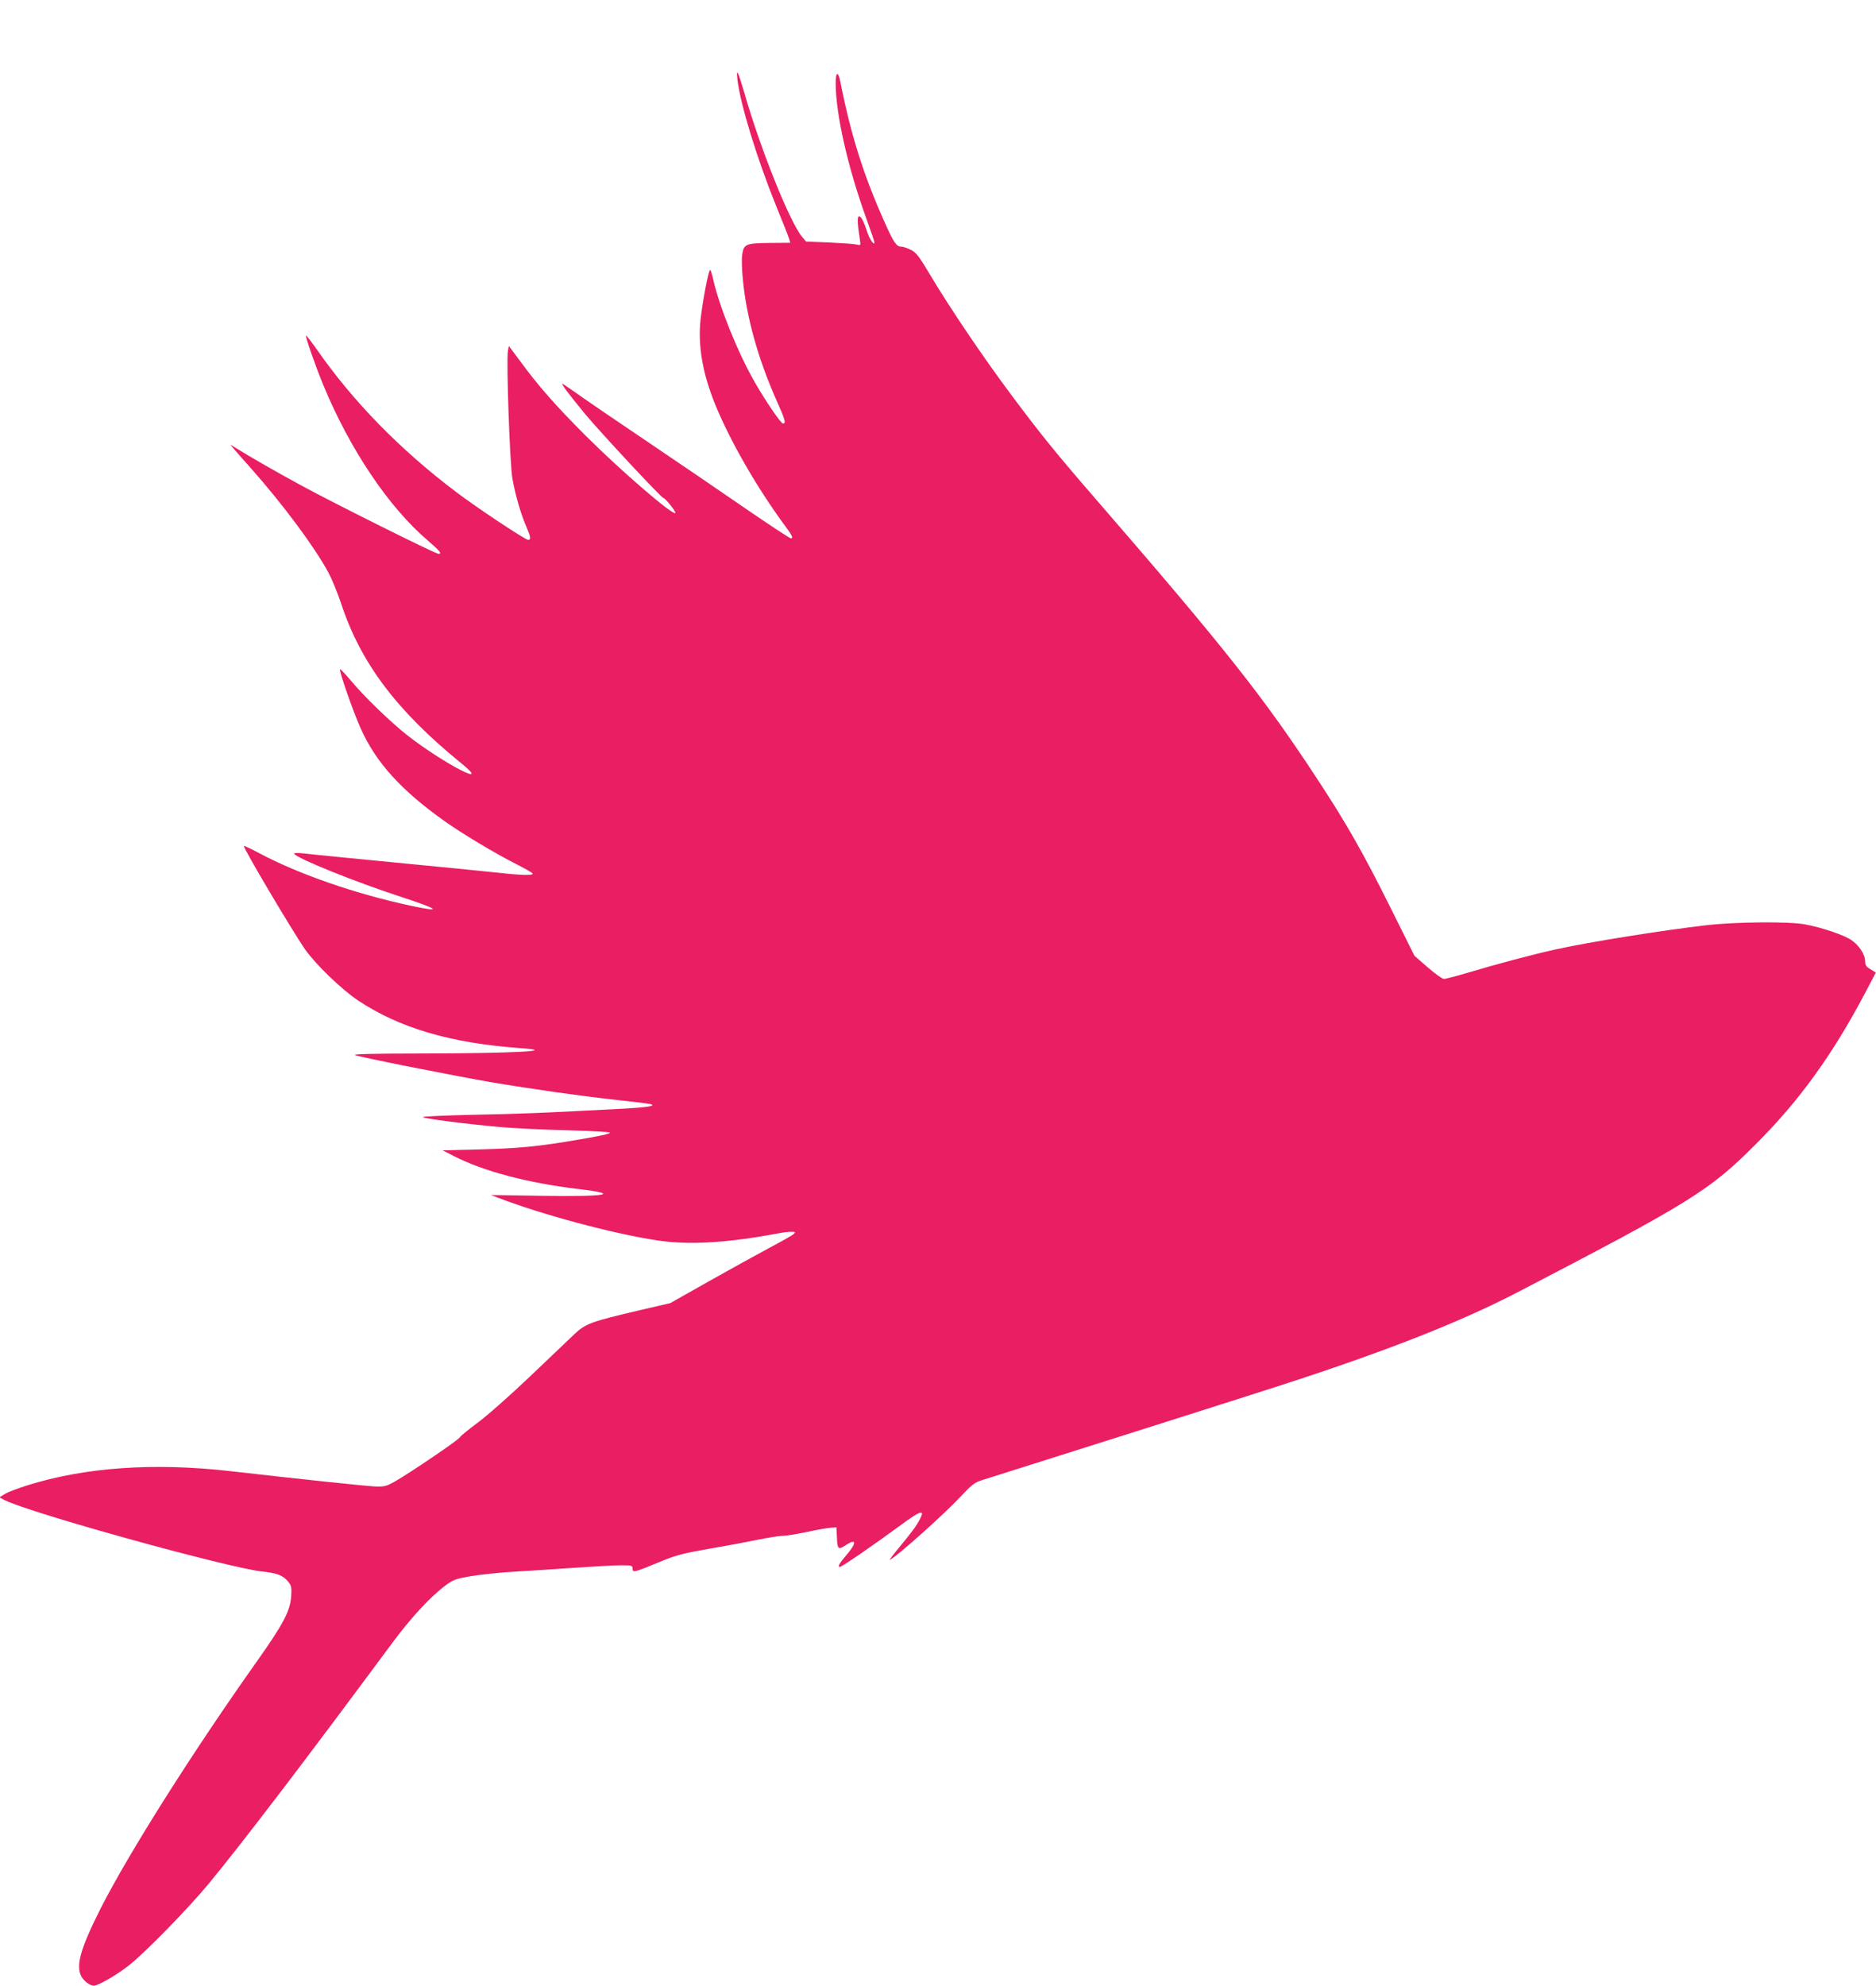
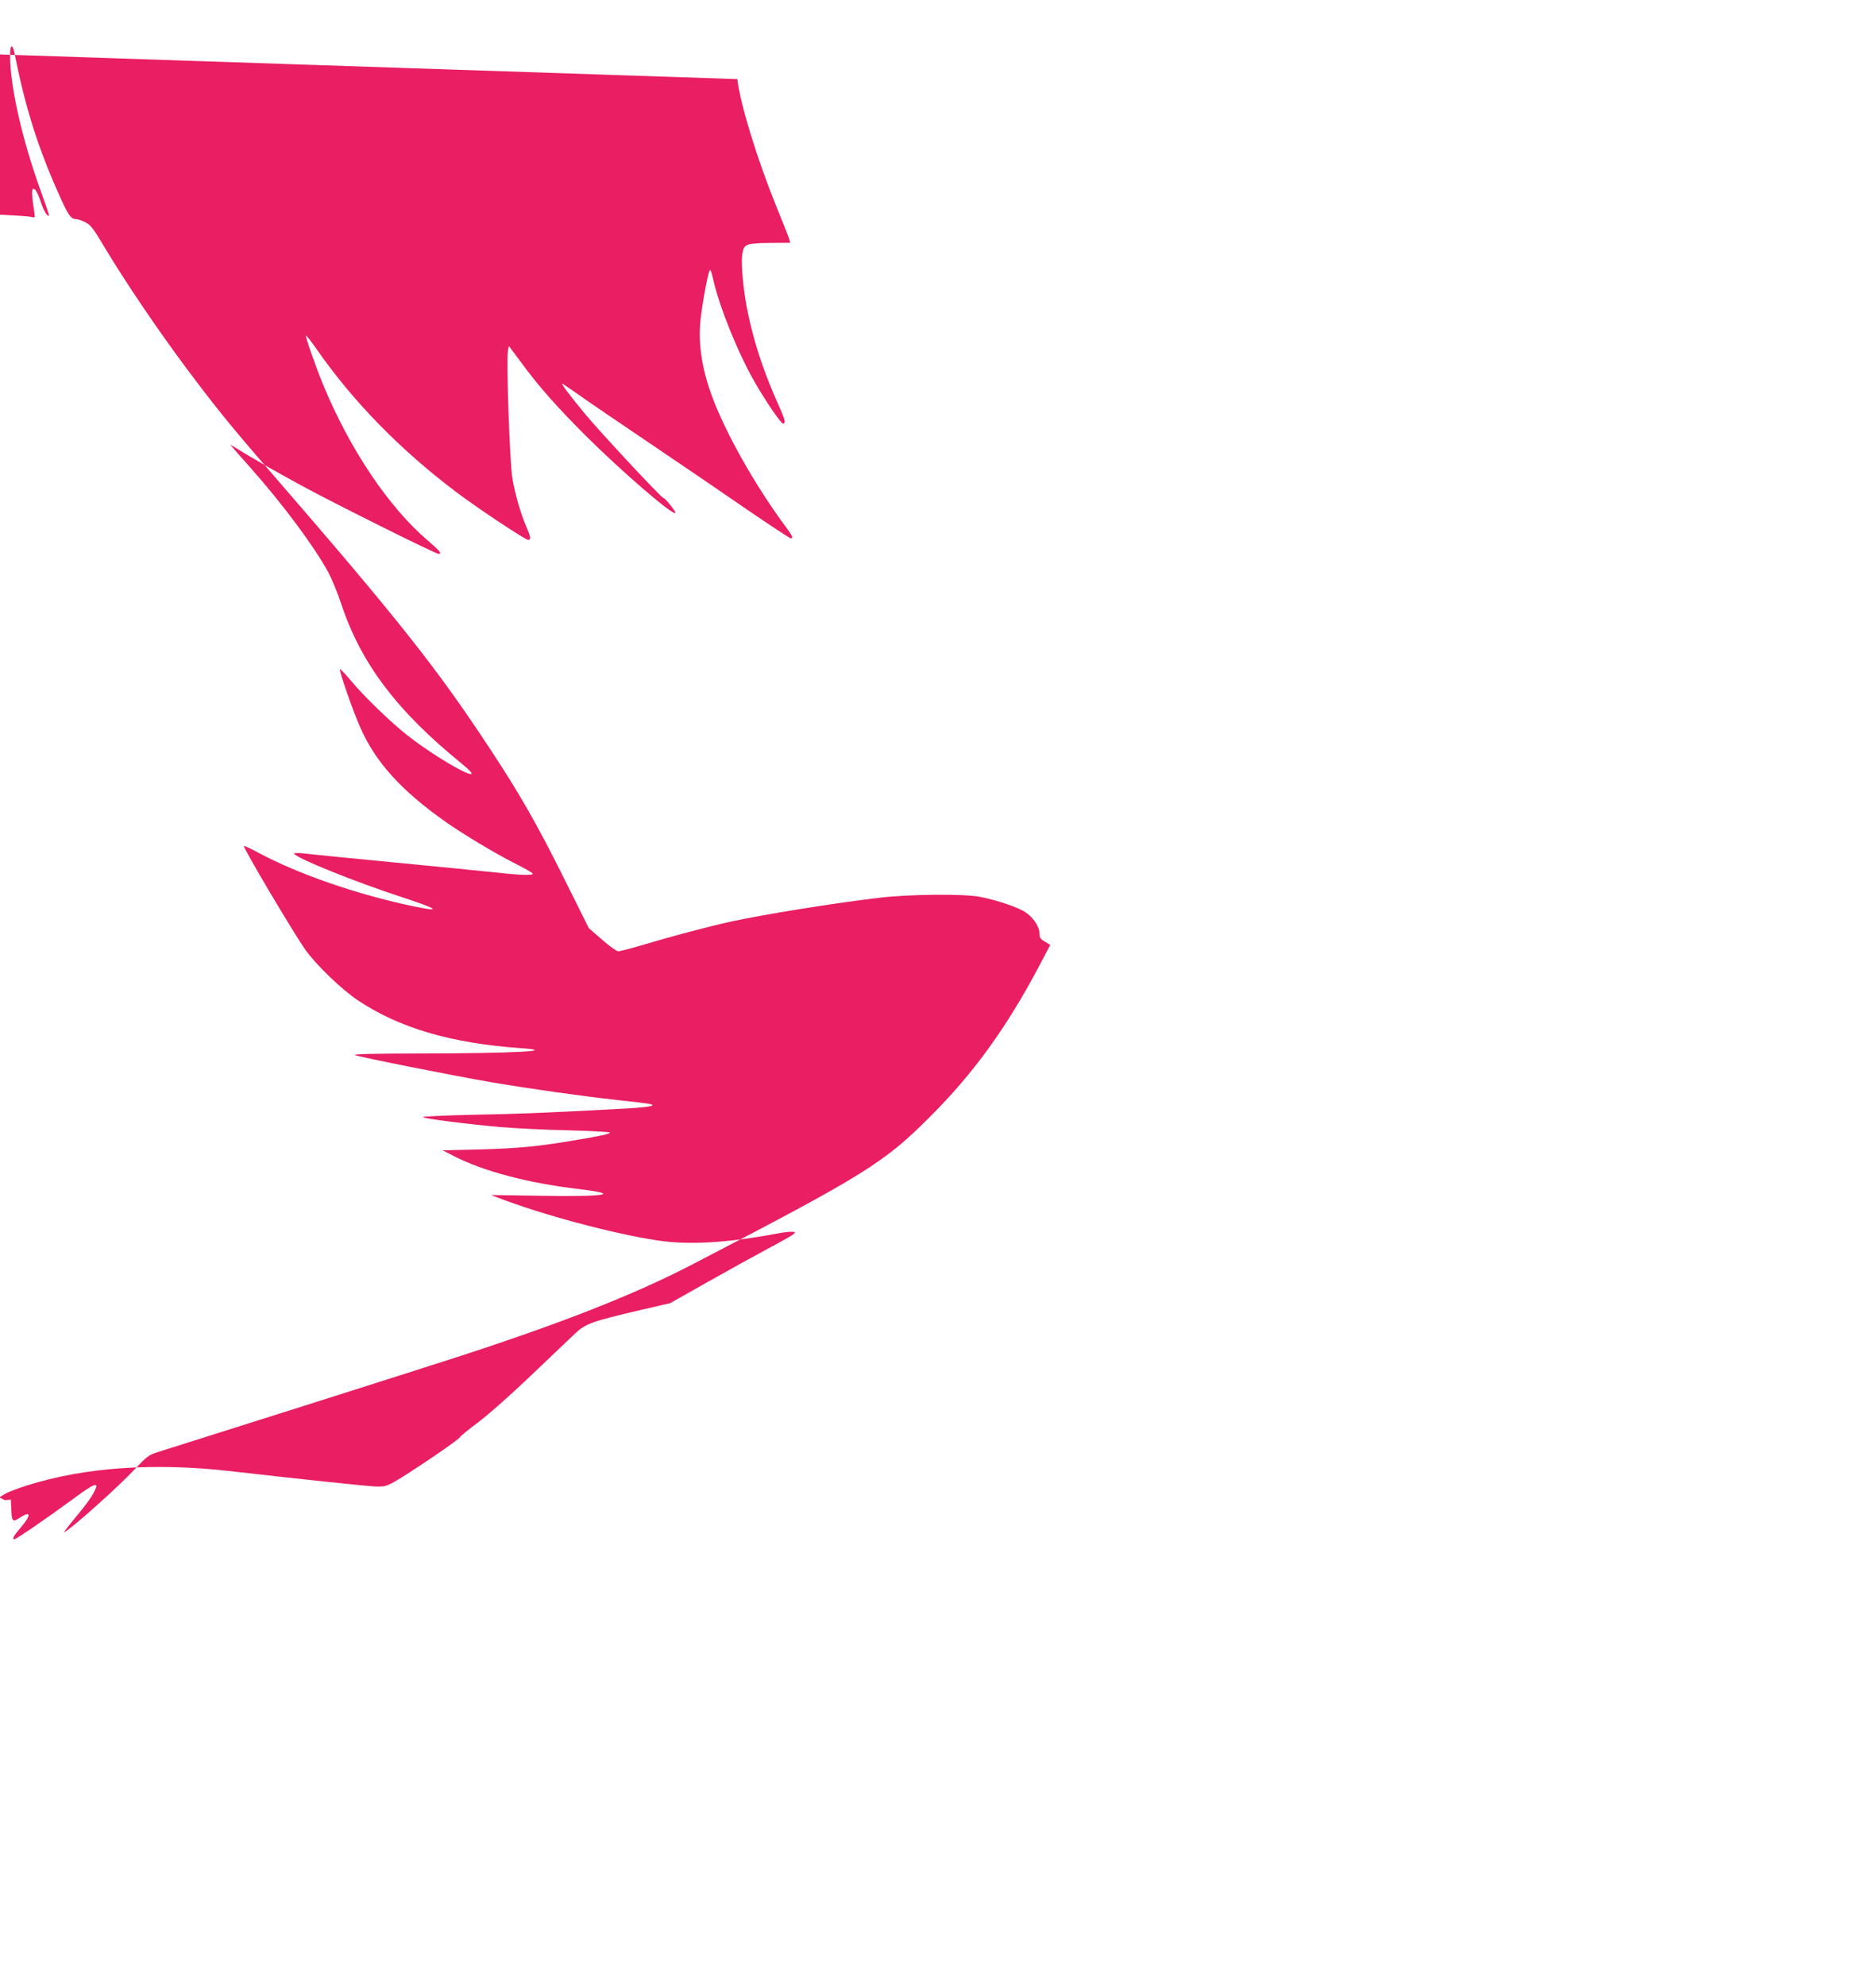
<svg xmlns="http://www.w3.org/2000/svg" version="1.0" width="1210pt" height="1280pt" viewBox="0 0 1210 1280" preserveAspectRatio="xMidYMid meet">
  <g transform="translate(0,1280) scale(0.1,-0.1)" fill="#e91e63" stroke="none">
-     <path d="M4756 12290 c18 -160 126 -511 251 -820 42 -102 79 -196 83 -210 l7 -25 -134 -1 c-154 -2 -167 -7 -176 -79 -4 -24 -2 -93 4 -152 22 -242 98 -515 217 -783 57 -127 63 -150 42 -150 -13 0 -110 141 -181 265 -111 193 -230 489 -270 668 -7 31 -15 57 -19 57 -10 0 -47 -195 -61 -315 -19 -172 12 -351 95 -555 97 -236 269 -535 449 -779 48 -64 55 -81 37 -81 -6 0 -138 87 -293 193 -155 107 -437 299 -627 427 -190 128 -388 263 -440 300 -52 37 -101 70 -109 75 -21 12 34 -62 144 -195 100 -120 491 -540 504 -540 11 0 84 -91 77 -97 -16 -17 -349 270 -577 497 -192 192 -306 321 -421 478 l-76 102 -6 -32 c-11 -63 12 -728 29 -823 18 -104 56 -234 91 -313 27 -62 30 -82 11 -82 -19 0 -327 204 -467 310 -360 272 -662 581 -897 918 -36 51 -67 91 -69 89 -6 -6 58 -189 110 -316 171 -415 422 -789 675 -1005 79 -68 94 -86 69 -86 -20 0 -668 323 -878 437 -155 84 -329 183 -440 252 l-25 15 21 -25 c11 -13 62 -71 113 -128 208 -235 406 -501 499 -671 22 -41 59 -131 82 -200 127 -384 357 -690 775 -1030 206 -167 -109 -5 -345 178 -105 82 -281 251 -367 355 -36 43 -68 76 -70 73 -8 -7 83 -268 131 -376 98 -222 261 -403 546 -605 118 -83 325 -207 458 -274 55 -28 103 -55 107 -61 9 -14 -68 -13 -227 5 -73 8 -369 37 -658 65 -289 28 -555 54 -592 59 -39 4 -64 3 -61 -2 19 -31 395 -182 689 -278 248 -81 273 -102 66 -58 -359 77 -726 204 -981 340 -51 27 -95 48 -98 46 -8 -8 316 -554 395 -667 68 -97 234 -257 340 -328 266 -178 600 -276 1045 -308 261 -18 -28 -34 -662 -35 -282 0 -418 -4 -402 -10 35 -14 631 -132 873 -174 273 -46 578 -89 813 -115 105 -11 201 -23 215 -26 55 -12 -12 -23 -215 -33 -491 -26 -617 -31 -928 -37 -180 -4 -324 -11 -320 -15 10 -10 278 -44 498 -64 94 -8 292 -18 442 -21 150 -4 270 -11 268 -15 -6 -9 -64 -22 -221 -48 -241 -41 -365 -53 -609 -60 l-250 -6 70 -36 c192 -99 480 -175 810 -214 277 -33 178 -50 -253 -43 l-315 5 49 -19 c284 -109 737 -230 1019 -273 205 -32 457 -17 786 45 29 6 66 10 83 10 26 0 28 -2 16 -14 -8 -8 -80 -49 -160 -91 -80 -43 -256 -140 -391 -216 l-246 -139 -194 -45 c-316 -74 -352 -87 -423 -154 -34 -32 -164 -156 -291 -277 -127 -121 -278 -254 -337 -297 -58 -43 -109 -85 -112 -92 -5 -15 -324 -231 -421 -286 -52 -29 -66 -33 -124 -31 -63 3 -463 45 -936 99 -492 56 -938 25 -1310 -92 -60 -19 -126 -44 -145 -56 l-34 -21 34 -18 c165 -83 1443 -437 1661 -460 96 -10 136 -25 169 -67 19 -24 22 -37 18 -94 -7 -95 -52 -179 -218 -414 -418 -589 -824 -1231 -1010 -1595 -130 -258 -162 -368 -126 -439 16 -30 56 -61 80 -61 30 0 154 72 231 134 109 87 377 362 509 521 215 260 619 789 1176 1541 128 174 253 309 352 383 52 39 67 44 170 62 62 10 194 24 293 29 99 6 272 17 385 25 113 8 240 15 283 15 72 0 77 -1 77 -21 0 -28 11 -25 170 41 109 45 150 56 320 86 107 18 251 45 319 59 68 14 140 25 160 25 20 0 88 11 151 24 63 14 133 26 155 28 l40 3 3 -67 c3 -75 9 -80 57 -48 70 46 72 15 5 -63 -48 -56 -59 -77 -42 -77 12 0 217 141 379 260 139 103 171 114 137 49 -22 -44 -52 -84 -138 -188 -39 -47 -64 -81 -56 -76 59 34 347 292 455 407 74 79 91 92 142 108 237 74 1698 537 1898 602 695 224 1172 411 1549 606 1119 581 1242 657 1541 957 280 279 495 577 704 973 l70 133 -35 21 c-27 16 -34 26 -34 51 0 44 -39 104 -90 138 -47 32 -185 79 -295 100 -101 20 -450 17 -640 -5 -299 -35 -752 -108 -972 -156 -156 -35 -375 -93 -569 -151 -71 -21 -139 -39 -151 -39 -11 0 -58 34 -105 75 l-85 74 -156 313 c-172 346 -287 548 -475 833 -345 525 -590 835 -1422 1795 -262 302 -354 416 -547 674 -180 241 -392 554 -523 773 -73 123 -91 146 -126 163 -22 11 -49 20 -61 20 -31 0 -50 28 -108 159 -135 301 -217 560 -285 904 -14 70 -30 66 -30 -8 0 -198 76 -536 196 -869 30 -82 54 -153 54 -158 0 -25 -30 18 -46 65 -24 74 -43 109 -56 101 -10 -6 -7 -52 8 -148 6 -39 6 -39 -22 -32 -16 4 -95 9 -177 13 l-148 6 -26 31 c-78 92 -271 572 -373 931 -39 133 -53 162 -44 85z" />
+     <path d="M4756 12290 c18 -160 126 -511 251 -820 42 -102 79 -196 83 -210 l7 -25 -134 -1 c-154 -2 -167 -7 -176 -79 -4 -24 -2 -93 4 -152 22 -242 98 -515 217 -783 57 -127 63 -150 42 -150 -13 0 -110 141 -181 265 -111 193 -230 489 -270 668 -7 31 -15 57 -19 57 -10 0 -47 -195 -61 -315 -19 -172 12 -351 95 -555 97 -236 269 -535 449 -779 48 -64 55 -81 37 -81 -6 0 -138 87 -293 193 -155 107 -437 299 -627 427 -190 128 -388 263 -440 300 -52 37 -101 70 -109 75 -21 12 34 -62 144 -195 100 -120 491 -540 504 -540 11 0 84 -91 77 -97 -16 -17 -349 270 -577 497 -192 192 -306 321 -421 478 l-76 102 -6 -32 c-11 -63 12 -728 29 -823 18 -104 56 -234 91 -313 27 -62 30 -82 11 -82 -19 0 -327 204 -467 310 -360 272 -662 581 -897 918 -36 51 -67 91 -69 89 -6 -6 58 -189 110 -316 171 -415 422 -789 675 -1005 79 -68 94 -86 69 -86 -20 0 -668 323 -878 437 -155 84 -329 183 -440 252 l-25 15 21 -25 c11 -13 62 -71 113 -128 208 -235 406 -501 499 -671 22 -41 59 -131 82 -200 127 -384 357 -690 775 -1030 206 -167 -109 -5 -345 178 -105 82 -281 251 -367 355 -36 43 -68 76 -70 73 -8 -7 83 -268 131 -376 98 -222 261 -403 546 -605 118 -83 325 -207 458 -274 55 -28 103 -55 107 -61 9 -14 -68 -13 -227 5 -73 8 -369 37 -658 65 -289 28 -555 54 -592 59 -39 4 -64 3 -61 -2 19 -31 395 -182 689 -278 248 -81 273 -102 66 -58 -359 77 -726 204 -981 340 -51 27 -95 48 -98 46 -8 -8 316 -554 395 -667 68 -97 234 -257 340 -328 266 -178 600 -276 1045 -308 261 -18 -28 -34 -662 -35 -282 0 -418 -4 -402 -10 35 -14 631 -132 873 -174 273 -46 578 -89 813 -115 105 -11 201 -23 215 -26 55 -12 -12 -23 -215 -33 -491 -26 -617 -31 -928 -37 -180 -4 -324 -11 -320 -15 10 -10 278 -44 498 -64 94 -8 292 -18 442 -21 150 -4 270 -11 268 -15 -6 -9 -64 -22 -221 -48 -241 -41 -365 -53 -609 -60 l-250 -6 70 -36 c192 -99 480 -175 810 -214 277 -33 178 -50 -253 -43 l-315 5 49 -19 c284 -109 737 -230 1019 -273 205 -32 457 -17 786 45 29 6 66 10 83 10 26 0 28 -2 16 -14 -8 -8 -80 -49 -160 -91 -80 -43 -256 -140 -391 -216 l-246 -139 -194 -45 c-316 -74 -352 -87 -423 -154 -34 -32 -164 -156 -291 -277 -127 -121 -278 -254 -337 -297 -58 -43 -109 -85 -112 -92 -5 -15 -324 -231 -421 -286 -52 -29 -66 -33 -124 -31 -63 3 -463 45 -936 99 -492 56 -938 25 -1310 -92 -60 -19 -126 -44 -145 -56 l-34 -21 34 -18 l40 3 3 -67 c3 -75 9 -80 57 -48 70 46 72 15 5 -63 -48 -56 -59 -77 -42 -77 12 0 217 141 379 260 139 103 171 114 137 49 -22 -44 -52 -84 -138 -188 -39 -47 -64 -81 -56 -76 59 34 347 292 455 407 74 79 91 92 142 108 237 74 1698 537 1898 602 695 224 1172 411 1549 606 1119 581 1242 657 1541 957 280 279 495 577 704 973 l70 133 -35 21 c-27 16 -34 26 -34 51 0 44 -39 104 -90 138 -47 32 -185 79 -295 100 -101 20 -450 17 -640 -5 -299 -35 -752 -108 -972 -156 -156 -35 -375 -93 -569 -151 -71 -21 -139 -39 -151 -39 -11 0 -58 34 -105 75 l-85 74 -156 313 c-172 346 -287 548 -475 833 -345 525 -590 835 -1422 1795 -262 302 -354 416 -547 674 -180 241 -392 554 -523 773 -73 123 -91 146 -126 163 -22 11 -49 20 -61 20 -31 0 -50 28 -108 159 -135 301 -217 560 -285 904 -14 70 -30 66 -30 -8 0 -198 76 -536 196 -869 30 -82 54 -153 54 -158 0 -25 -30 18 -46 65 -24 74 -43 109 -56 101 -10 -6 -7 -52 8 -148 6 -39 6 -39 -22 -32 -16 4 -95 9 -177 13 l-148 6 -26 31 c-78 92 -271 572 -373 931 -39 133 -53 162 -44 85z" />
  </g>
</svg>